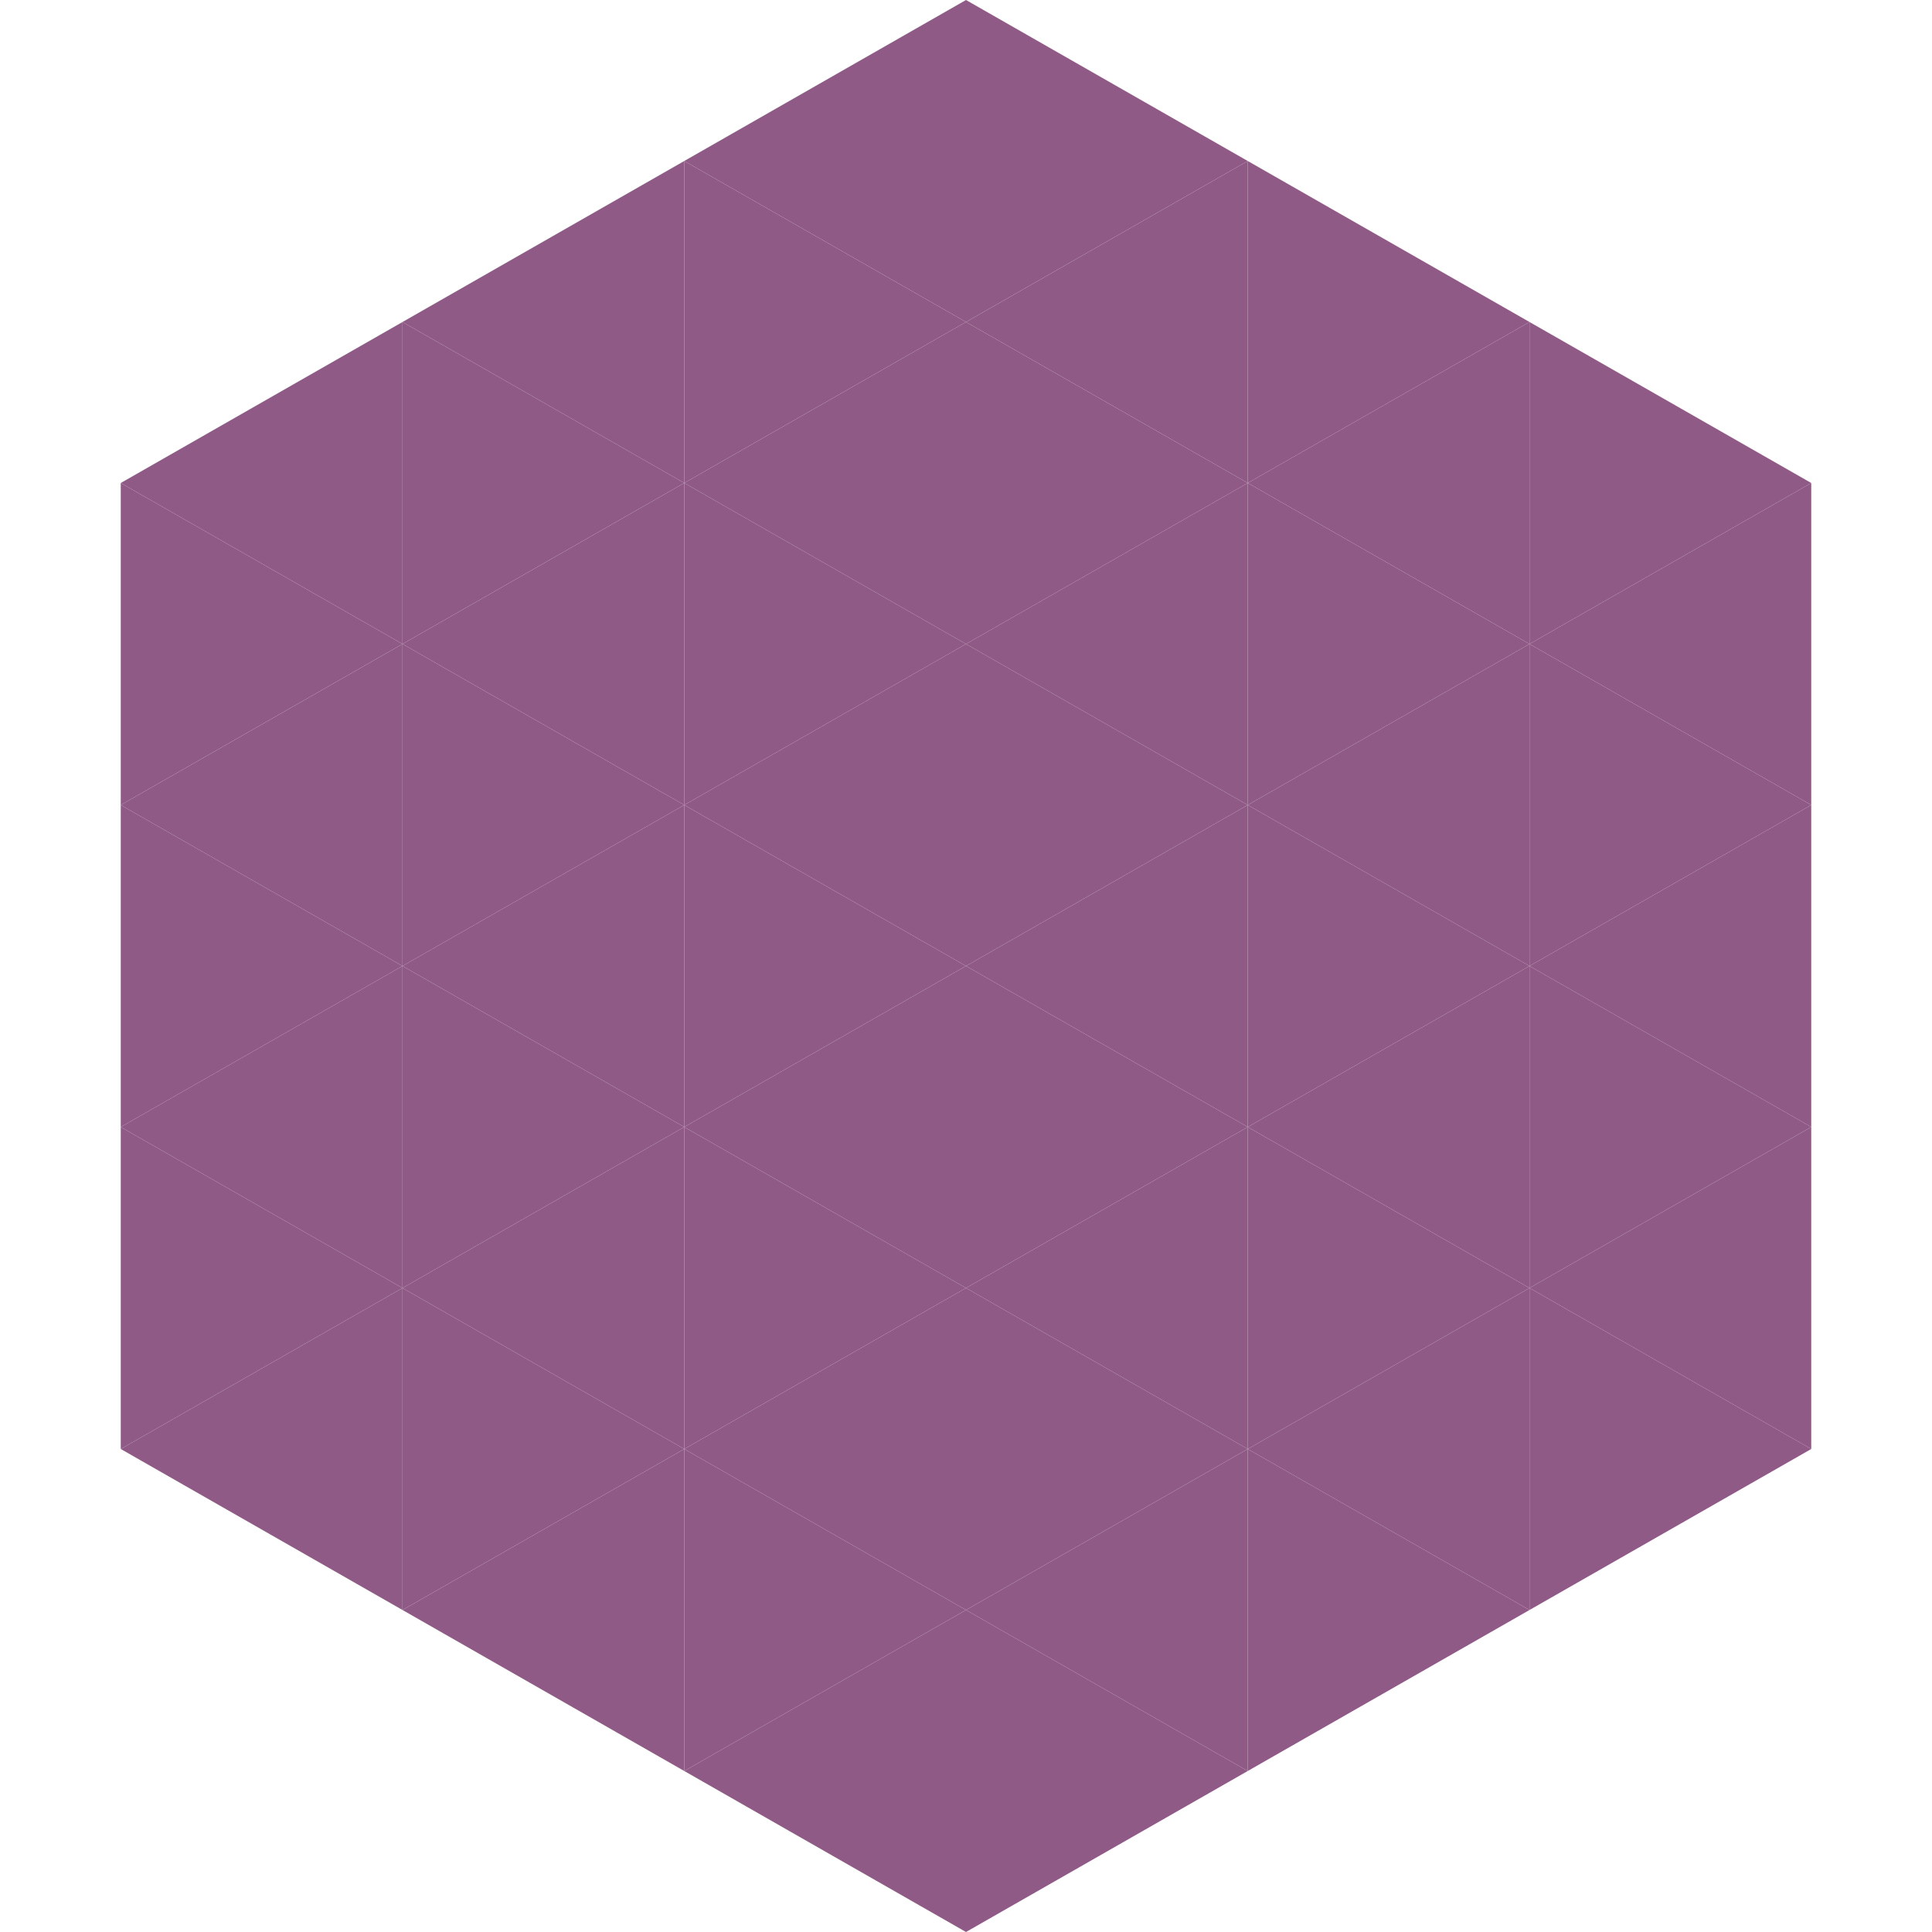
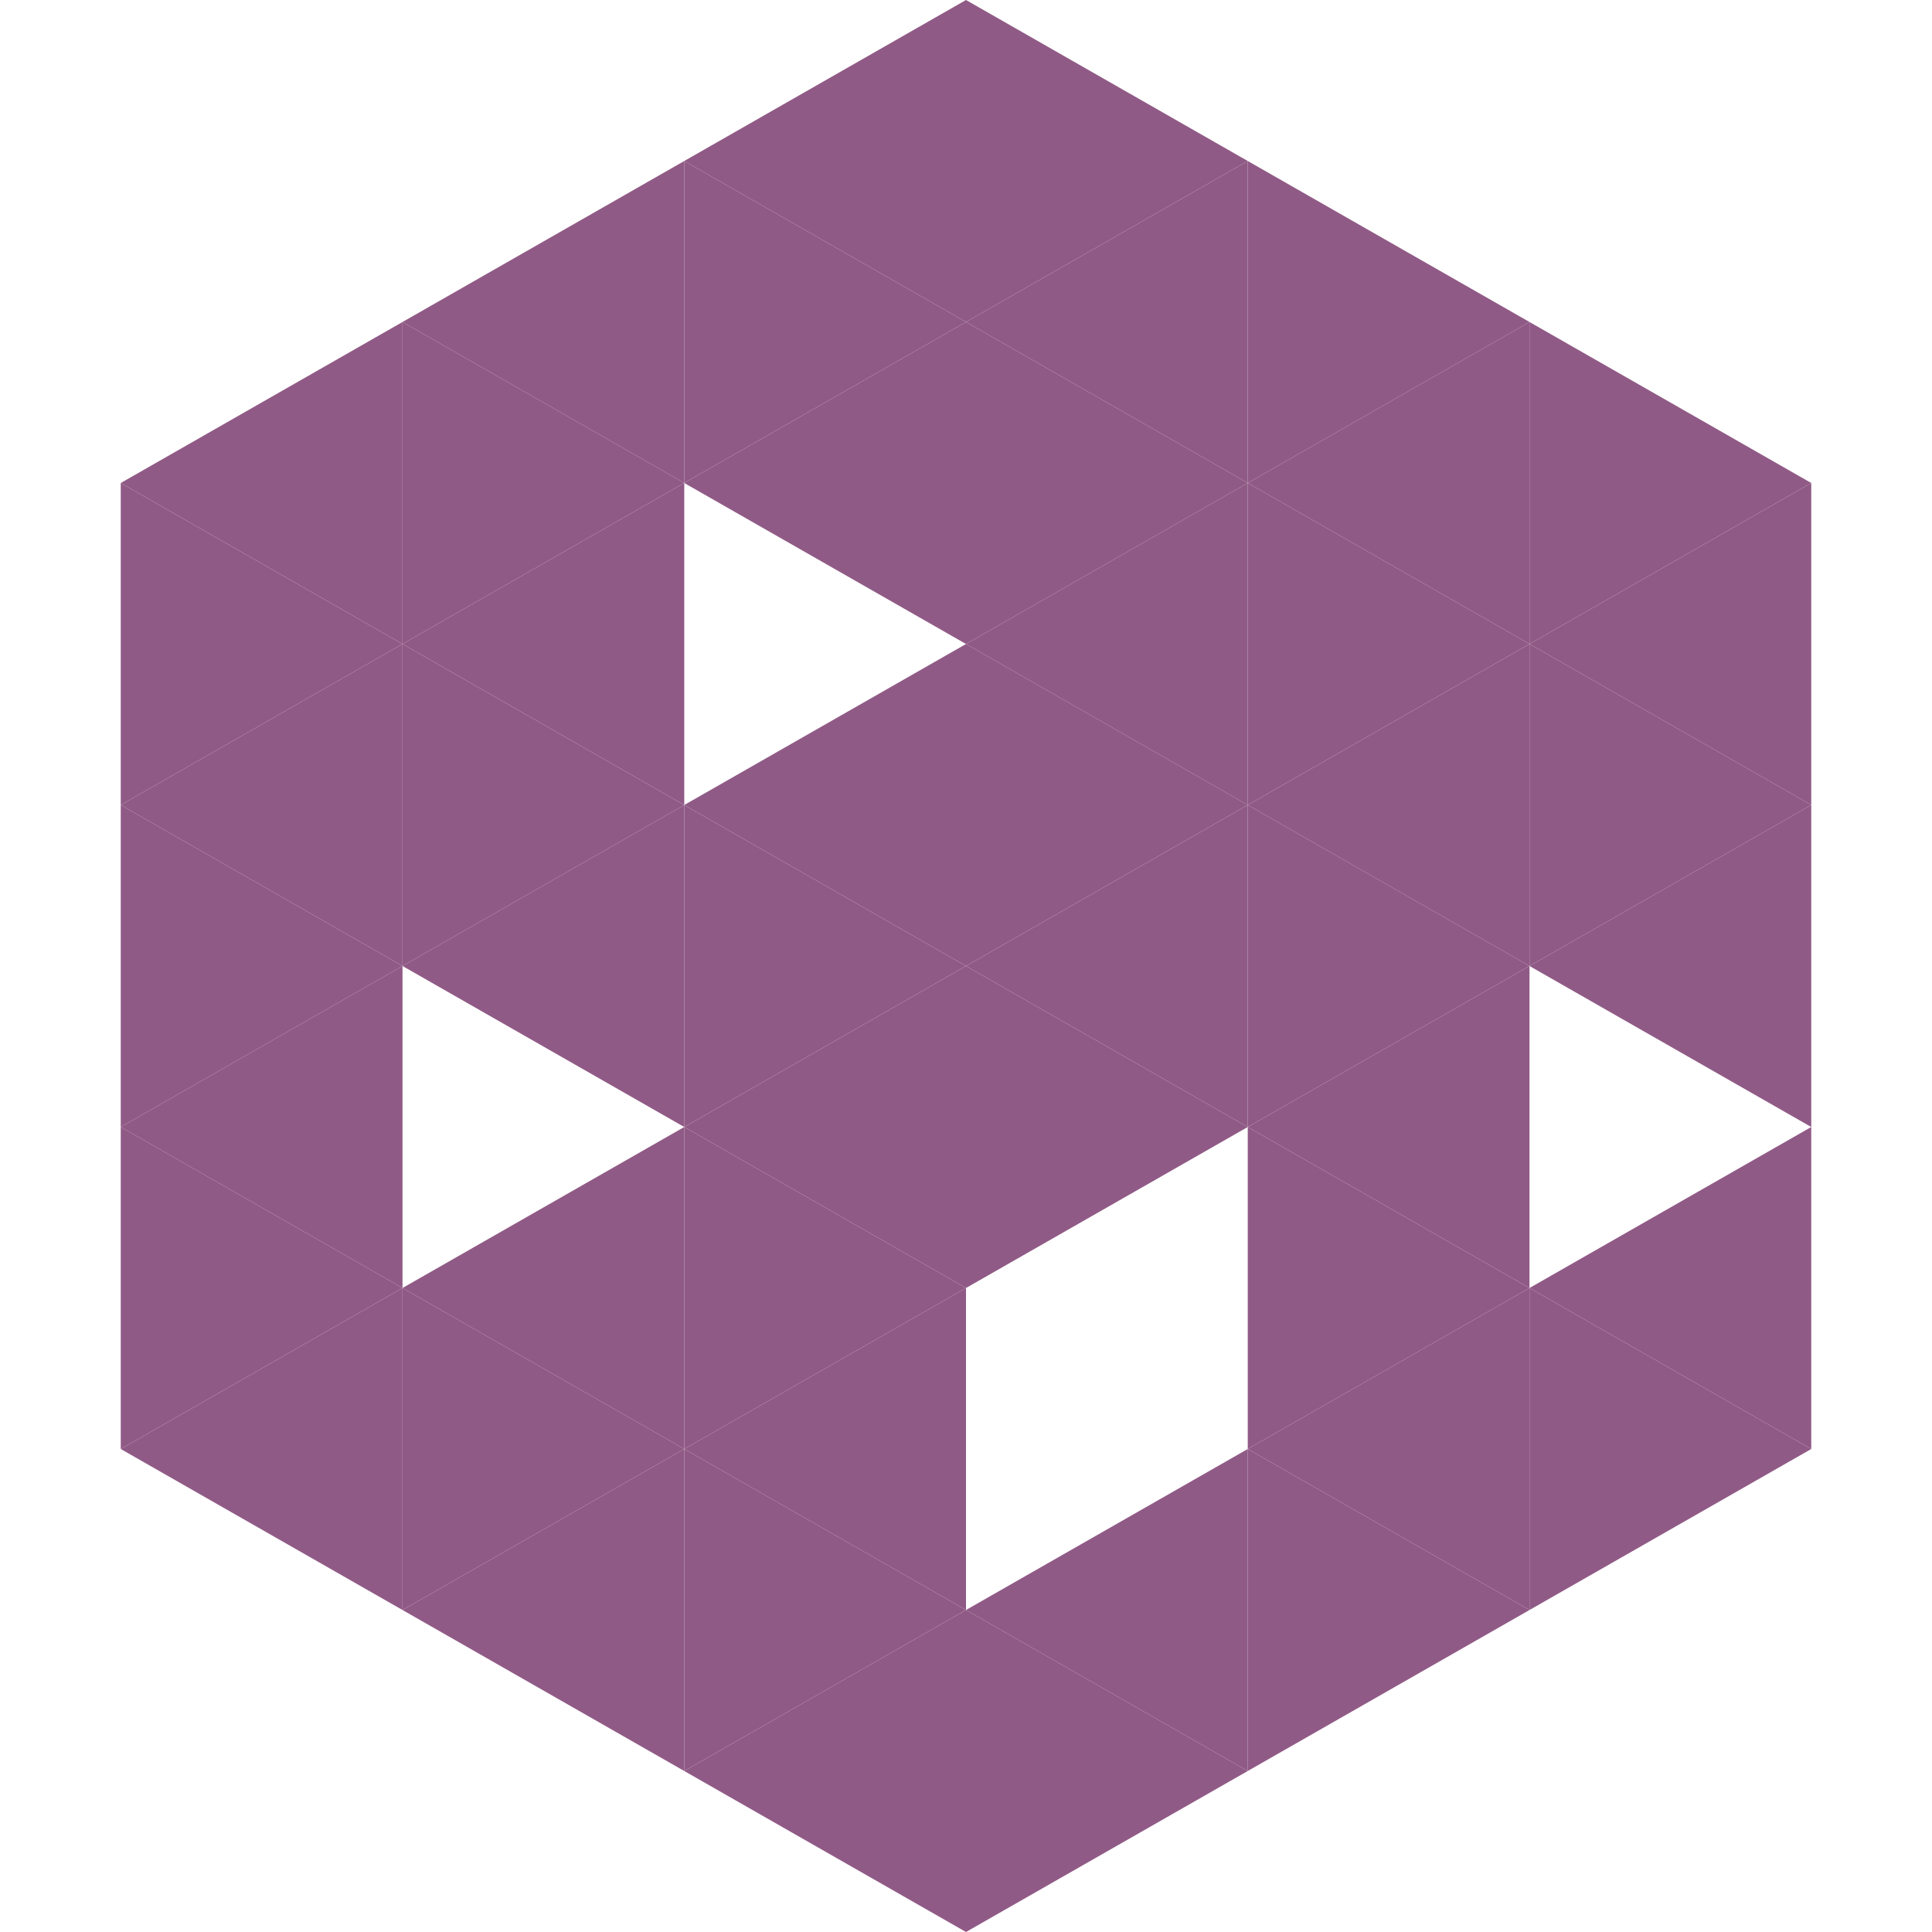
<svg xmlns="http://www.w3.org/2000/svg" width="240" height="240">
  <polygon points="50,40 15,60 50,80" style="fill:rgb(144,90,134)" />
  <polygon points="190,40 225,60 190,80" style="fill:rgb(144,90,134)" />
  <polygon points="15,60 50,80 15,100" style="fill:rgb(144,90,134)" />
  <polygon points="225,60 190,80 225,100" style="fill:rgb(144,90,134)" />
  <polygon points="50,80 15,100 50,120" style="fill:rgb(144,90,134)" />
  <polygon points="190,80 225,100 190,120" style="fill:rgb(144,90,134)" />
  <polygon points="15,100 50,120 15,140" style="fill:rgb(144,90,134)" />
  <polygon points="225,100 190,120 225,140" style="fill:rgb(144,90,134)" />
  <polygon points="50,120 15,140 50,160" style="fill:rgb(144,90,134)" />
-   <polygon points="190,120 225,140 190,160" style="fill:rgb(144,90,134)" />
  <polygon points="15,140 50,160 15,180" style="fill:rgb(144,90,134)" />
  <polygon points="225,140 190,160 225,180" style="fill:rgb(144,90,134)" />
  <polygon points="50,160 15,180 50,200" style="fill:rgb(144,90,134)" />
  <polygon points="190,160 225,180 190,200" style="fill:rgb(144,90,134)" />
  <polygon points="15,180 50,200 15,220" style="fill:rgb(255,255,255); fill-opacity:0" />
  <polygon points="225,180 190,200 225,220" style="fill:rgb(255,255,255); fill-opacity:0" />
  <polygon points="50,0 85,20 50,40" style="fill:rgb(255,255,255); fill-opacity:0" />
  <polygon points="190,0 155,20 190,40" style="fill:rgb(255,255,255); fill-opacity:0" />
  <polygon points="85,20 50,40 85,60" style="fill:rgb(144,90,134)" />
  <polygon points="155,20 190,40 155,60" style="fill:rgb(144,90,134)" />
  <polygon points="50,40 85,60 50,80" style="fill:rgb(144,90,134)" />
  <polygon points="190,40 155,60 190,80" style="fill:rgb(144,90,134)" />
  <polygon points="85,60 50,80 85,100" style="fill:rgb(144,90,134)" />
  <polygon points="155,60 190,80 155,100" style="fill:rgb(144,90,134)" />
  <polygon points="50,80 85,100 50,120" style="fill:rgb(144,90,134)" />
  <polygon points="190,80 155,100 190,120" style="fill:rgb(144,90,134)" />
  <polygon points="85,100 50,120 85,140" style="fill:rgb(144,90,134)" />
  <polygon points="155,100 190,120 155,140" style="fill:rgb(144,90,134)" />
-   <polygon points="50,120 85,140 50,160" style="fill:rgb(144,90,134)" />
  <polygon points="190,120 155,140 190,160" style="fill:rgb(144,90,134)" />
  <polygon points="85,140 50,160 85,180" style="fill:rgb(144,90,134)" />
  <polygon points="155,140 190,160 155,180" style="fill:rgb(144,90,134)" />
  <polygon points="50,160 85,180 50,200" style="fill:rgb(144,90,134)" />
  <polygon points="190,160 155,180 190,200" style="fill:rgb(144,90,134)" />
  <polygon points="85,180 50,200 85,220" style="fill:rgb(144,90,134)" />
  <polygon points="155,180 190,200 155,220" style="fill:rgb(144,90,134)" />
  <polygon points="120,0 85,20 120,40" style="fill:rgb(144,90,134)" />
  <polygon points="120,0 155,20 120,40" style="fill:rgb(144,90,134)" />
  <polygon points="85,20 120,40 85,60" style="fill:rgb(144,90,134)" />
  <polygon points="155,20 120,40 155,60" style="fill:rgb(144,90,134)" />
  <polygon points="120,40 85,60 120,80" style="fill:rgb(144,90,134)" />
  <polygon points="120,40 155,60 120,80" style="fill:rgb(144,90,134)" />
-   <polygon points="85,60 120,80 85,100" style="fill:rgb(144,90,134)" />
  <polygon points="155,60 120,80 155,100" style="fill:rgb(144,90,134)" />
  <polygon points="120,80 85,100 120,120" style="fill:rgb(144,90,134)" />
  <polygon points="120,80 155,100 120,120" style="fill:rgb(144,90,134)" />
  <polygon points="85,100 120,120 85,140" style="fill:rgb(144,90,134)" />
  <polygon points="155,100 120,120 155,140" style="fill:rgb(144,90,134)" />
  <polygon points="120,120 85,140 120,160" style="fill:rgb(144,90,134)" />
  <polygon points="120,120 155,140 120,160" style="fill:rgb(144,90,134)" />
  <polygon points="85,140 120,160 85,180" style="fill:rgb(144,90,134)" />
-   <polygon points="155,140 120,160 155,180" style="fill:rgb(144,90,134)" />
  <polygon points="120,160 85,180 120,200" style="fill:rgb(144,90,134)" />
-   <polygon points="120,160 155,180 120,200" style="fill:rgb(144,90,134)" />
  <polygon points="85,180 120,200 85,220" style="fill:rgb(144,90,134)" />
  <polygon points="155,180 120,200 155,220" style="fill:rgb(144,90,134)" />
  <polygon points="120,200 85,220 120,240" style="fill:rgb(144,90,134)" />
  <polygon points="120,200 155,220 120,240" style="fill:rgb(144,90,134)" />
  <polygon points="85,220 120,240 85,260" style="fill:rgb(255,255,255); fill-opacity:0" />
  <polygon points="155,220 120,240 155,260" style="fill:rgb(255,255,255); fill-opacity:0" />
</svg>